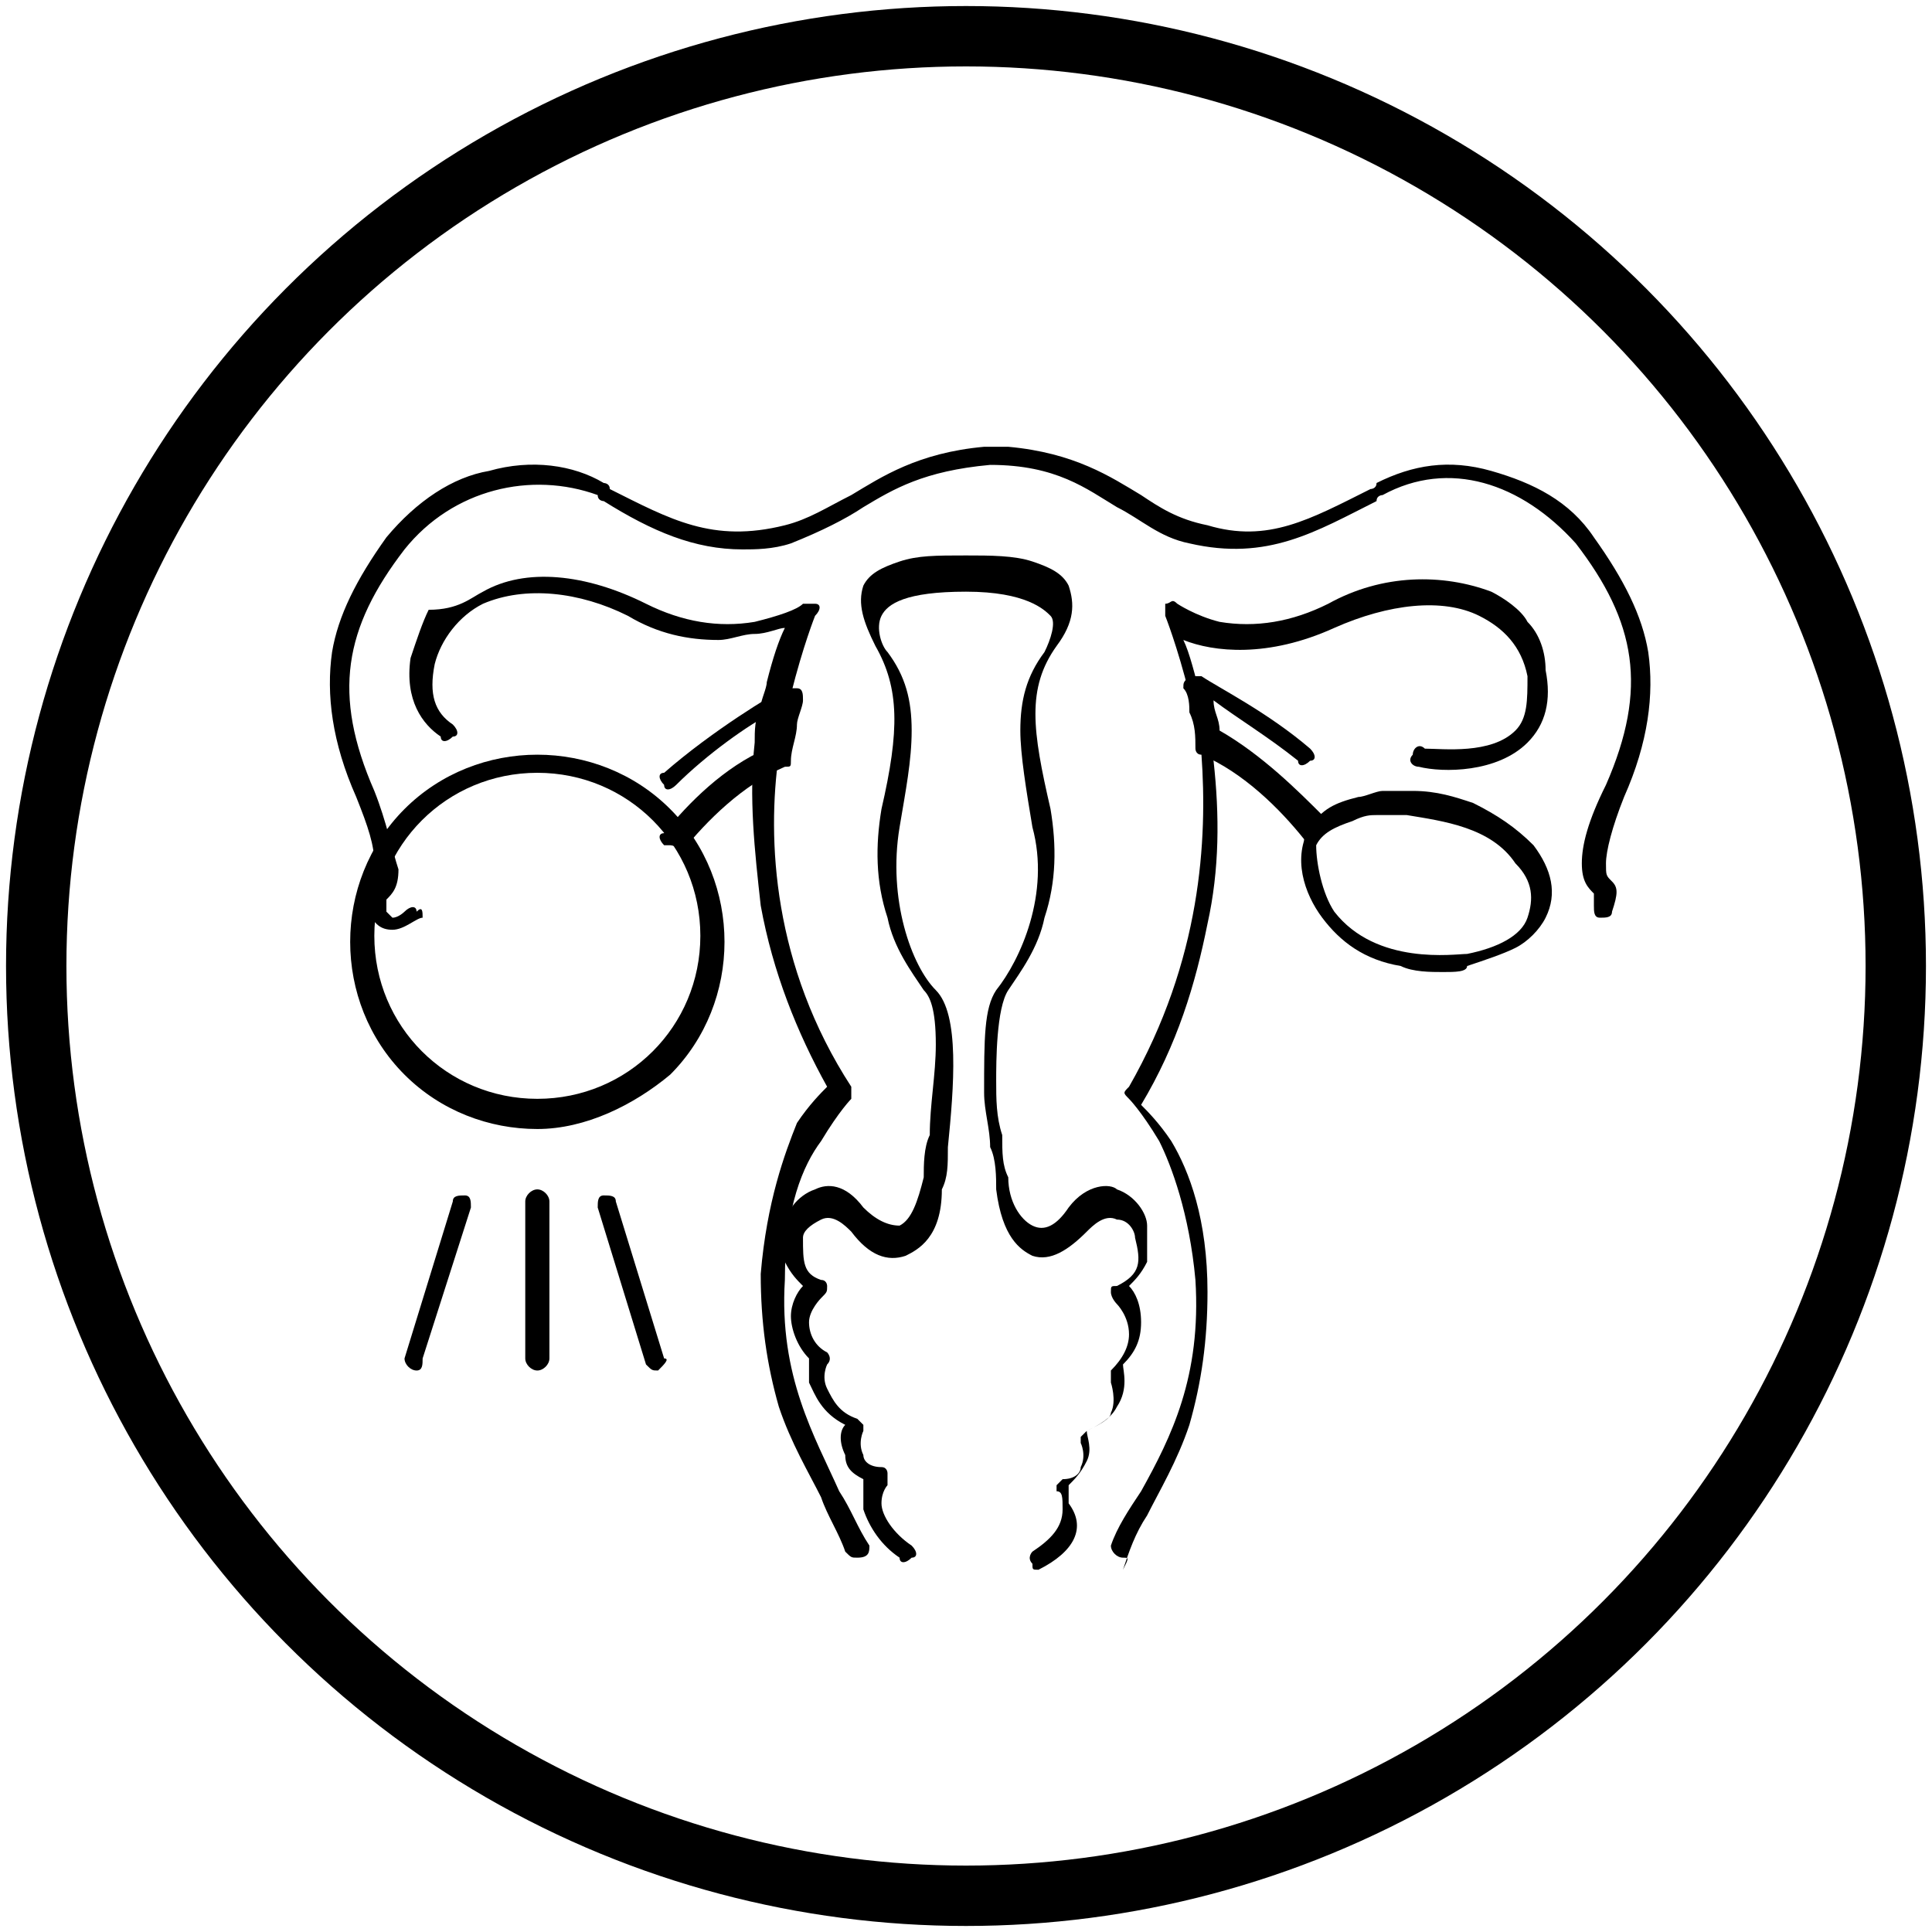
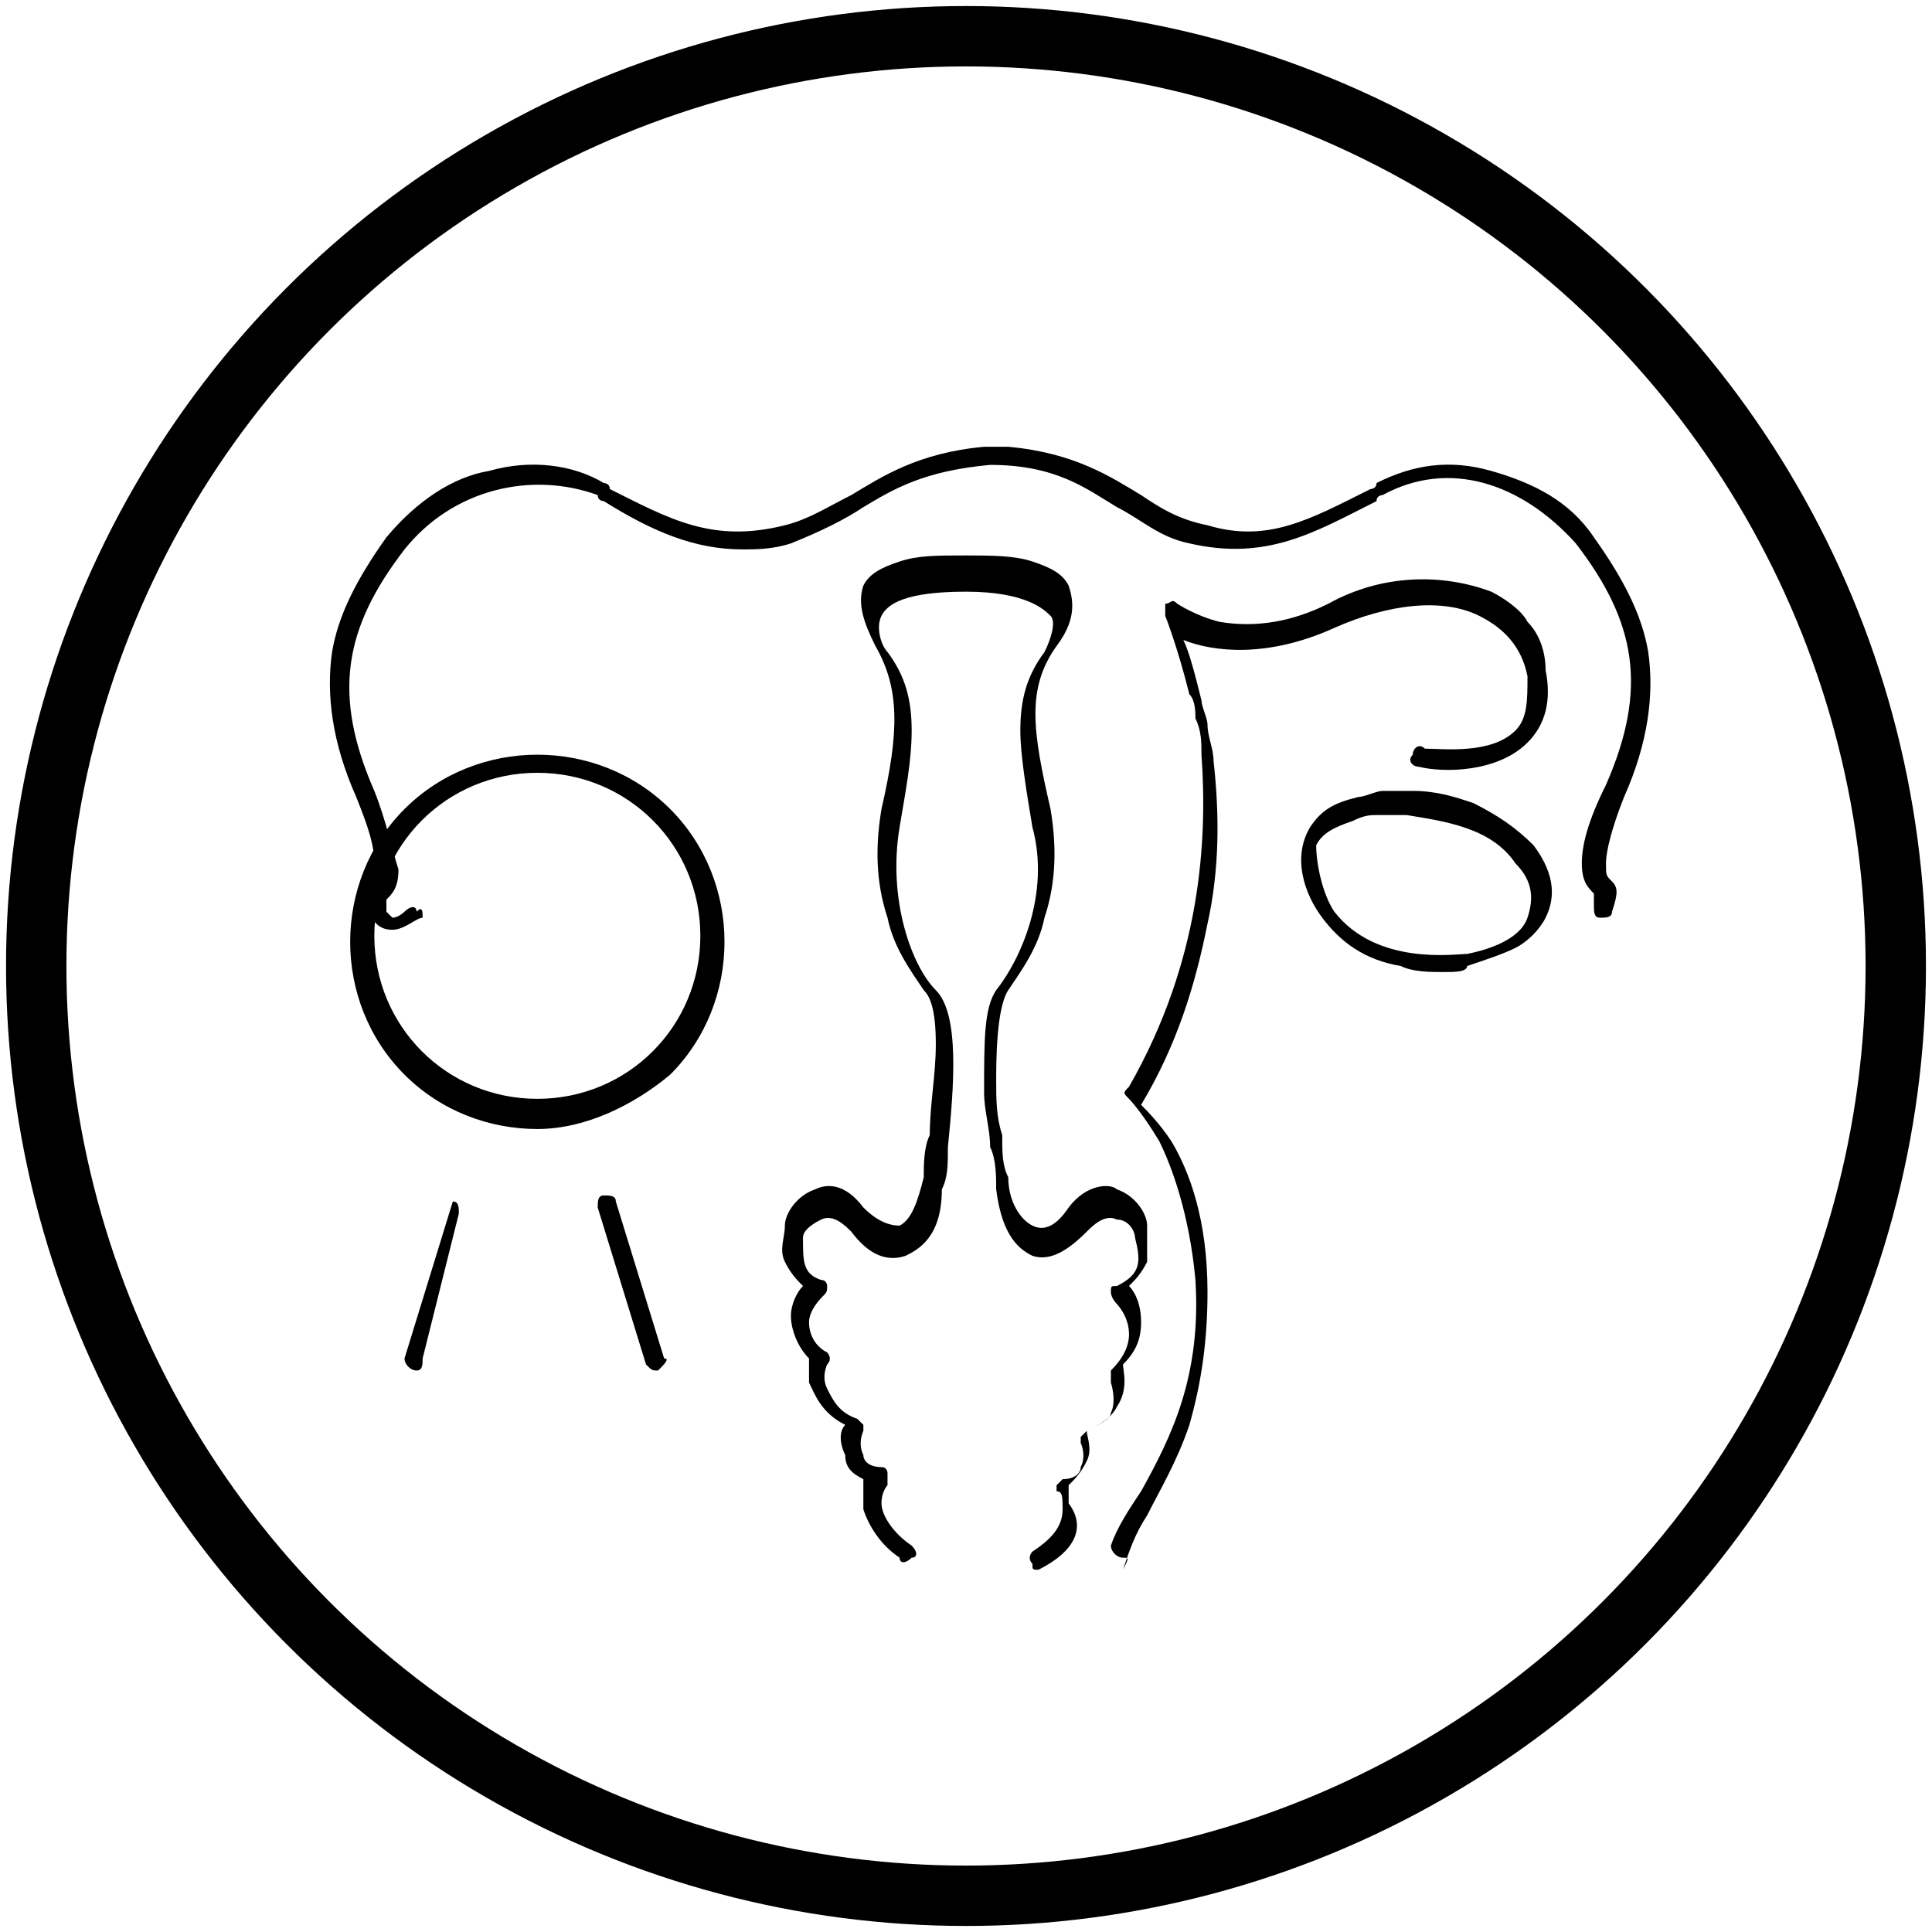
<svg xmlns="http://www.w3.org/2000/svg" xml:space="preserve" style="enable-background:new 0 0 32 32;" viewBox="0 0 32 32" y="0px" x="0px" id="Layer_1" version="1.1">
  <style type="text/css">
	.st0{fill:none;stroke:#000000;stroke-miterlimit:10;}
</style>
  <circle r="15.4" cy="16" cx="16" class="st0" />
  <g>
    <g>
-       <path d="M11.1,14c0,0-0.1,0-0.1,0c-0.1-0.1-0.1-0.2,0-0.2c0.4-0.5,1-1.1,1.7-1.4c0-0.2,0-0.3,0.1-0.5c0,0,0-0.1,0-0.1    c-0.4,0.2-1.1,0.7-1.6,1.2c-0.1,0.1-0.2,0.1-0.2,0c-0.1-0.1-0.1-0.2,0-0.2c0.8-0.7,1.8-1.3,2-1.4c0.1,0,0.1,0,0.2,0    c0.1,0,0.1,0.1,0.1,0.2c0,0.1-0.1,0.3-0.1,0.4c0,0.2-0.1,0.4-0.1,0.6c0,0.1,0,0.1-0.1,0.1c-0.7,0.3-1.3,0.9-1.7,1.4    C11.2,14,11.1,14,11.1,14z" />
-     </g>
+       </g>
    <g>
-       <path d="M21.7,14c0,0-0.1,0-0.1-0.1c-0.4-0.5-1-1.1-1.7-1.4c-0.1,0-0.1-0.1-0.1-0.1c0-0.2,0-0.4-0.1-0.6c0-0.1,0-0.3-0.1-0.4    c0-0.1,0-0.1,0.1-0.2c0.1,0,0.1,0,0.2,0c0.3,0.2,1.1,0.6,1.8,1.2c0.1,0.1,0.1,0.2,0,0.2c-0.1,0.1-0.2,0.1-0.2,0    c-0.5-0.4-1-0.7-1.4-1c0,0,0,0,0,0c0,0.2,0.1,0.3,0.1,0.5c0.7,0.4,1.3,1,1.7,1.4c0.1,0.1,0.1,0.2,0,0.2C21.8,14,21.8,14,21.7,14z" />
-     </g>
+       </g>
    <g>
      <path d="M6.5,15.4C6.5,15.4,6.4,15.4,6.5,15.4c-0.2,0-0.3-0.1-0.4-0.3c-0.1-0.2,0-0.3,0-0.5c0-0.1,0.1-0.1,0.1-0.3    c0-0.3-0.1-0.6-0.3-1.1c-0.4-0.9-0.5-1.7-0.4-2.4c0.1-0.6,0.4-1.2,0.9-1.9c0.5-0.6,1.1-1,1.7-1.1C8.8,7.6,9.5,7.7,10,8    c0,0,0.1,0,0.1,0.1c1,0.5,1.7,0.9,2.9,0.6c0.4-0.1,0.7-0.3,1.1-0.5c0.5-0.3,1.1-0.7,2.2-0.8c0,0,0,0,0.1,0l0,0c0,0,0,0,0.1,0    c0,0,0,0,0.1,0l0,0c0,0,0.1,0,0.1,0c1.1,0.1,1.7,0.5,2.2,0.8c0.3,0.2,0.6,0.4,1.1,0.5C21,9,21.7,8.6,22.7,8.1c0,0,0.1,0,0.1-0.1    c0.6-0.3,1.2-0.4,1.9-0.2c0.7,0.2,1.3,0.5,1.7,1.1c0.5,0.7,0.8,1.3,0.9,1.9c0.1,0.7,0,1.5-0.4,2.4c-0.2,0.5-0.3,0.9-0.3,1.1    c0,0.2,0,0.2,0.1,0.3c0.1,0.1,0.1,0.2,0,0.5c0,0.1-0.1,0.1-0.2,0.1c-0.1,0-0.1-0.1-0.1-0.2c0,0,0-0.1,0-0.1c0,0,0,0,0-0.1    c-0.1-0.1-0.2-0.2-0.2-0.5c0-0.3,0.1-0.7,0.4-1.3c0.7-1.6,0.5-2.7-0.5-4c-0.9-1-2.1-1.4-3.2-0.8c0,0-0.1,0-0.1,0.1    c-1,0.5-1.8,1-3.1,0.7c-0.5-0.1-0.8-0.4-1.2-0.6c-0.5-0.3-1-0.7-2.1-0.7c0,0,0,0,0,0c0,0,0,0,0,0c0,0,0,0,0,0c0,0,0,0,0,0    c0,0,0,0,0,0c-1.1,0.1-1.6,0.4-2.1,0.7c-0.3,0.2-0.7,0.4-1.2,0.6c-0.3,0.1-0.6,0.1-0.8,0.1c-0.8,0-1.5-0.3-2.3-0.8    c0,0-0.1,0-0.1-0.1C8.8,7.8,7.5,8.1,6.7,9.1c-1,1.3-1.2,2.4-0.5,4c0.2,0.5,0.3,1,0.4,1.3c0,0.3-0.1,0.4-0.2,0.5c0,0,0,0,0,0.1    c0,0,0,0,0,0.1c0,0,0.1,0.1,0.1,0.1c0.1,0,0.2-0.1,0.2-0.1c0.1-0.1,0.2-0.1,0.2,0C7,15,7,15.1,7,15.2C6.9,15.2,6.7,15.4,6.5,15.4z" />
    </g>
    <g>
-       <path d="M14.2,25.8c-0.1,0-0.1,0-0.2-0.1c-0.1-0.3-0.3-0.6-0.4-0.9c-0.2-0.4-0.5-0.9-0.7-1.5c-0.2-0.7-0.3-1.4-0.3-2.2    c0.1-1.2,0.4-2,0.6-2.5c0.2-0.3,0.4-0.5,0.5-0.6c-0.5-0.9-0.9-1.9-1.1-3c-0.1-0.9-0.2-1.8-0.1-2.7c0-0.2,0-0.4,0.1-0.6    c0-0.1,0.1-0.3,0.1-0.4c0.1-0.4,0.2-0.7,0.3-0.9c-0.1,0-0.3,0.1-0.5,0.1c-0.2,0-0.4,0.1-0.6,0.1c-0.5,0-1-0.1-1.5-0.4    c-0.8-0.4-1.7-0.5-2.4-0.2c-0.4,0.2-0.7,0.6-0.8,1c-0.1,0.5,0,0.8,0.3,1c0.1,0.1,0.1,0.2,0,0.2c-0.1,0.1-0.2,0.1-0.2,0    c-0.3-0.2-0.6-0.6-0.5-1.3c0.1-0.3,0.2-0.6,0.3-0.8C7.6,10.1,7.8,9.9,8,9.8c0.7-0.4,1.7-0.3,2.7,0.2c0.6,0.3,1.2,0.4,1.8,0.3    c0.4-0.1,0.7-0.2,0.8-0.3c0.1,0,0.1,0,0.2,0c0.1,0,0.1,0.1,0,0.2c0,0-0.2,0.5-0.4,1.3c0,0.1-0.1,0.3-0.1,0.4    c0,0.2-0.1,0.4-0.1,0.6c-0.2,1.4-0.1,3.5,1.2,5.5c0,0.1,0,0.2,0,0.2c0,0-0.2,0.2-0.5,0.7C13.3,19.3,13,20,13,21.2    c-0.1,1.6,0.5,2.6,0.9,3.5c0.2,0.3,0.3,0.6,0.5,0.9C14.4,25.7,14.4,25.8,14.2,25.8C14.3,25.8,14.3,25.8,14.2,25.8z" />
-     </g>
+       </g>
    <g>
      <path d="M18.6,25.8C18.6,25.8,18.5,25.8,18.6,25.8c-0.1,0-0.2-0.1-0.2-0.2c0.1-0.3,0.3-0.6,0.5-0.9c0.5-0.9,1-1.9,0.9-3.5    c-0.1-1.1-0.4-1.9-0.6-2.3c-0.3-0.5-0.5-0.7-0.5-0.7c-0.1-0.1-0.1-0.1,0-0.2c1.2-2.1,1.3-4.1,1.2-5.5c0-0.2,0-0.4-0.1-0.6    c0-0.1,0-0.3-0.1-0.4c-0.2-0.8-0.4-1.3-0.4-1.3l0,0c0-0.1,0-0.1,0-0.2c0.1,0,0.1-0.1,0.2,0c0,0,0.3,0.2,0.7,0.3    c0.6,0.1,1.2,0,1.8-0.3c0.9-0.5,1.9-0.5,2.7-0.2c0.2,0.1,0.5,0.3,0.6,0.5c0.2,0.2,0.3,0.5,0.3,0.8c0.1,0.5,0,0.9-0.3,1.2    c-0.5,0.5-1.4,0.5-1.8,0.4c-0.1,0-0.2-0.1-0.1-0.2c0-0.1,0.1-0.2,0.2-0.1c0.3,0,1.1,0.1,1.5-0.3c0.2-0.2,0.2-0.5,0.2-0.9    c-0.1-0.5-0.4-0.8-0.8-1c-0.6-0.3-1.5-0.2-2.4,0.2c-1.1,0.5-2,0.4-2.5,0.2c0.1,0.2,0.2,0.6,0.3,1c0,0.1,0.1,0.3,0.1,0.4    c0,0.2,0.1,0.4,0.1,0.6c0.1,0.9,0.1,1.8-0.1,2.7c-0.2,1-0.5,2-1.1,3c0.1,0.1,0.3,0.3,0.5,0.6c0.3,0.5,0.6,1.3,0.6,2.5    c0,0.8-0.1,1.5-0.3,2.2c-0.2,0.6-0.5,1.1-0.7,1.5c-0.2,0.3-0.3,0.6-0.4,0.9C18.7,25.8,18.7,25.8,18.6,25.8z" />
    </g>
    <g>
      <path d="M23.9,16.1c-0.2,0-0.5,0-0.7-0.1c-0.6-0.1-1-0.4-1.3-0.8c0,0,0,0,0,0c-0.3-0.4-0.5-1-0.2-1.5c0.2-0.3,0.4-0.4,0.8-0.5    c0.1,0,0.3-0.1,0.4-0.1c0.2,0,0.3,0,0.5,0c0.4,0,0.7,0.1,1,0.2c0.4,0.2,0.7,0.4,1,0.7c0.3,0.4,0.4,0.8,0.2,1.2    c-0.1,0.2-0.3,0.4-0.5,0.5c-0.2,0.1-0.5,0.2-0.8,0.3C24.3,16.1,24.1,16.1,23.9,16.1z M22.1,15.1c0.7,0.9,2,0.7,2.2,0.7    c0.5-0.1,0.9-0.3,1-0.6c0.1-0.3,0.1-0.6-0.2-0.9c-0.4-0.6-1.2-0.7-1.8-0.8c-0.2,0-0.3,0-0.5,0c-0.1,0-0.2,0-0.4,0.1    c-0.3,0.1-0.5,0.2-0.6,0.4C21.8,14.3,21.9,14.8,22.1,15.1L22.1,15.1z" />
    </g>
    <g>
      <path d="M17.2,26c-0.1,0-0.1,0-0.1-0.1c-0.1-0.1,0-0.2,0-0.2c0.3-0.2,0.5-0.4,0.5-0.7c0-0.2,0-0.3-0.1-0.3c0,0,0-0.1,0-0.1    c0,0,0.1-0.1,0.1-0.1c0.2,0,0.3-0.1,0.3-0.2c0.1-0.2,0-0.4,0-0.4c0,0,0-0.1,0-0.1c0,0,0.1-0.1,0.1-0.1c0.2-0.1,0.4-0.2,0.4-0.3    c0.1-0.2,0-0.5,0-0.5c0-0.1,0-0.1,0-0.2c0.2-0.2,0.3-0.4,0.3-0.6c0-0.3-0.2-0.5-0.2-0.5c0,0-0.1-0.1-0.1-0.2c0-0.1,0-0.1,0.1-0.1    c0.4-0.2,0.4-0.4,0.3-0.8l0,0c0-0.1-0.1-0.3-0.3-0.3c-0.2-0.1-0.4,0.1-0.5,0.2c-0.3,0.3-0.6,0.5-0.9,0.4c-0.2-0.1-0.5-0.3-0.6-1.1    c0-0.2,0-0.5-0.1-0.7c0-0.3-0.1-0.6-0.1-0.9c0-0.9,0-1.4,0.2-1.7c0.4-0.5,0.9-1.6,0.6-2.7c-0.1-0.6-0.2-1.2-0.2-1.6    c0-0.5,0.1-0.9,0.4-1.3c0.1-0.2,0.2-0.5,0.1-0.6c-0.1-0.1-0.4-0.4-1.4-0.4c-1,0-1.3,0.2-1.4,0.4c-0.1,0.2,0,0.5,0.1,0.6    c0.3,0.4,0.4,0.8,0.4,1.3c0,0.5-0.1,1-0.2,1.6c-0.2,1.2,0.2,2.3,0.6,2.7c0.4,0.4,0.3,1.6,0.2,2.6c0,0.3,0,0.5-0.1,0.7    c0,0.8-0.4,1-0.6,1.1c-0.3,0.1-0.6,0-0.9-0.4c-0.1-0.1-0.3-0.3-0.5-0.2c-0.2,0.1-0.3,0.2-0.3,0.3l0,0c0,0.4,0,0.6,0.3,0.7    c0.1,0,0.1,0.1,0.1,0.1c0,0.1,0,0.1-0.1,0.2c0,0-0.2,0.2-0.2,0.4c0,0.2,0.1,0.4,0.3,0.5c0,0,0.1,0.1,0,0.2c0,0-0.1,0.2,0,0.4    c0.1,0.2,0.2,0.4,0.5,0.5c0,0,0.1,0.1,0.1,0.1c0,0,0,0.1,0,0.1c0,0-0.1,0.2,0,0.4c0,0.1,0.1,0.2,0.3,0.2c0.1,0,0.1,0.1,0.1,0.1    c0,0.1,0,0.1,0,0.2c0,0-0.1,0.1-0.1,0.3c0,0.2,0.2,0.5,0.5,0.7c0.1,0.1,0.1,0.2,0,0.2c-0.1,0.1-0.2,0.1-0.2,0    c-0.3-0.2-0.5-0.5-0.6-0.8c0-0.2,0-0.4,0-0.5c-0.2-0.1-0.3-0.2-0.3-0.4c-0.1-0.2-0.1-0.4,0-0.5c-0.4-0.2-0.5-0.5-0.6-0.7    c0-0.2,0-0.3,0-0.4c-0.2-0.2-0.3-0.5-0.3-0.7c0-0.2,0.1-0.4,0.2-0.5c-0.1-0.1-0.2-0.2-0.3-0.4c-0.1-0.2,0-0.4,0-0.6l0,0    c0-0.2,0.2-0.5,0.5-0.6c0.2-0.1,0.5-0.1,0.8,0.3c0.2,0.2,0.4,0.3,0.6,0.3c0.2-0.1,0.3-0.4,0.4-0.8c0-0.2,0-0.5,0.1-0.7    c0-0.5,0.1-1,0.1-1.5c0-0.6-0.1-0.8-0.2-0.9c-0.2-0.3-0.5-0.7-0.6-1.2c-0.2-0.6-0.2-1.2-0.1-1.8c0.3-1.3,0.3-2-0.1-2.7    c-0.2-0.4-0.3-0.7-0.2-1c0.1-0.2,0.3-0.3,0.6-0.4c0.3-0.1,0.6-0.1,1.1-0.1c0.4,0,0.8,0,1.1,0.1c0.3,0.1,0.5,0.2,0.6,0.4    c0.1,0.3,0.1,0.6-0.2,1c-0.5,0.7-0.4,1.4-0.1,2.7c0.1,0.6,0.1,1.2-0.1,1.8c-0.1,0.5-0.4,0.9-0.6,1.2c-0.2,0.3-0.2,1.2-0.2,1.5    c0,0.3,0,0.6,0.1,0.9c0,0.3,0,0.5,0.1,0.7c0,0.4,0.2,0.7,0.4,0.8c0.2,0.1,0.4,0,0.6-0.3c0.3-0.4,0.7-0.4,0.8-0.3    c0.3,0.1,0.5,0.4,0.5,0.6l0,0c0,0.2,0,0.4,0,0.6c-0.1,0.2-0.2,0.3-0.3,0.4c0.1,0.1,0.2,0.3,0.2,0.6c0,0.3-0.1,0.5-0.3,0.7    c0,0.1,0.1,0.4-0.1,0.7c-0.1,0.2-0.3,0.3-0.5,0.4c0,0.1,0.1,0.3,0,0.5c-0.1,0.2-0.2,0.3-0.3,0.4c0,0.1,0,0.2,0,0.3    C18,25.3,17.8,25.7,17.2,26C17.3,26,17.3,26,17.2,26z" />
    </g>
    <g>
      <path d="M8.9,18.7c-0.8,0-1.6-0.3-2.2-0.9c-0.6-0.6-0.9-1.4-0.9-2.2s0.3-1.6,0.9-2.2c0.6-0.6,1.4-0.9,2.2-0.9s1.6,0.3,2.2,0.9    c0.6,0.6,0.9,1.4,0.9,2.2s-0.3,1.6-0.9,2.2C10.5,18.3,9.7,18.7,8.9,18.7z M8.9,12.8c-1.5,0-2.7,1.2-2.7,2.7s1.2,2.7,2.7,2.7    s2.7-1.2,2.7-2.7S10.4,12.8,8.9,12.8z" />
    </g>
    <g>
-       <path d="M8.9,22.7c-0.1,0-0.2-0.1-0.2-0.2v-2.6c0-0.1,0.1-0.2,0.2-0.2s0.2,0.1,0.2,0.2v2.6C9.1,22.6,9,22.7,8.9,22.7z" />
-     </g>
+       </g>
    <g>
      <path d="M10.9,22.7c-0.1,0-0.1,0-0.2-0.1L9.9,20c0-0.1,0-0.2,0.1-0.2c0.1,0,0.2,0,0.2,0.1l0.8,2.6C11.1,22.5,11,22.6,10.9,22.7    C10.9,22.7,10.9,22.7,10.9,22.7z" />
    </g>
    <g>
-       <path d="M6.9,22.7C6.9,22.7,6.9,22.7,6.9,22.7c-0.1,0-0.2-0.1-0.2-0.2l0.8-2.6c0-0.1,0.1-0.1,0.2-0.1c0.1,0,0.1,0.1,0.1,0.2    L7,22.5C7,22.6,7,22.7,6.9,22.7z" />
+       <path d="M6.9,22.7C6.9,22.7,6.9,22.7,6.9,22.7c-0.1,0-0.2-0.1-0.2-0.2l0.8-2.6c0.1,0,0.1,0.1,0.1,0.2    L7,22.5C7,22.6,7,22.7,6.9,22.7z" />
    </g>
  </g>
</svg>